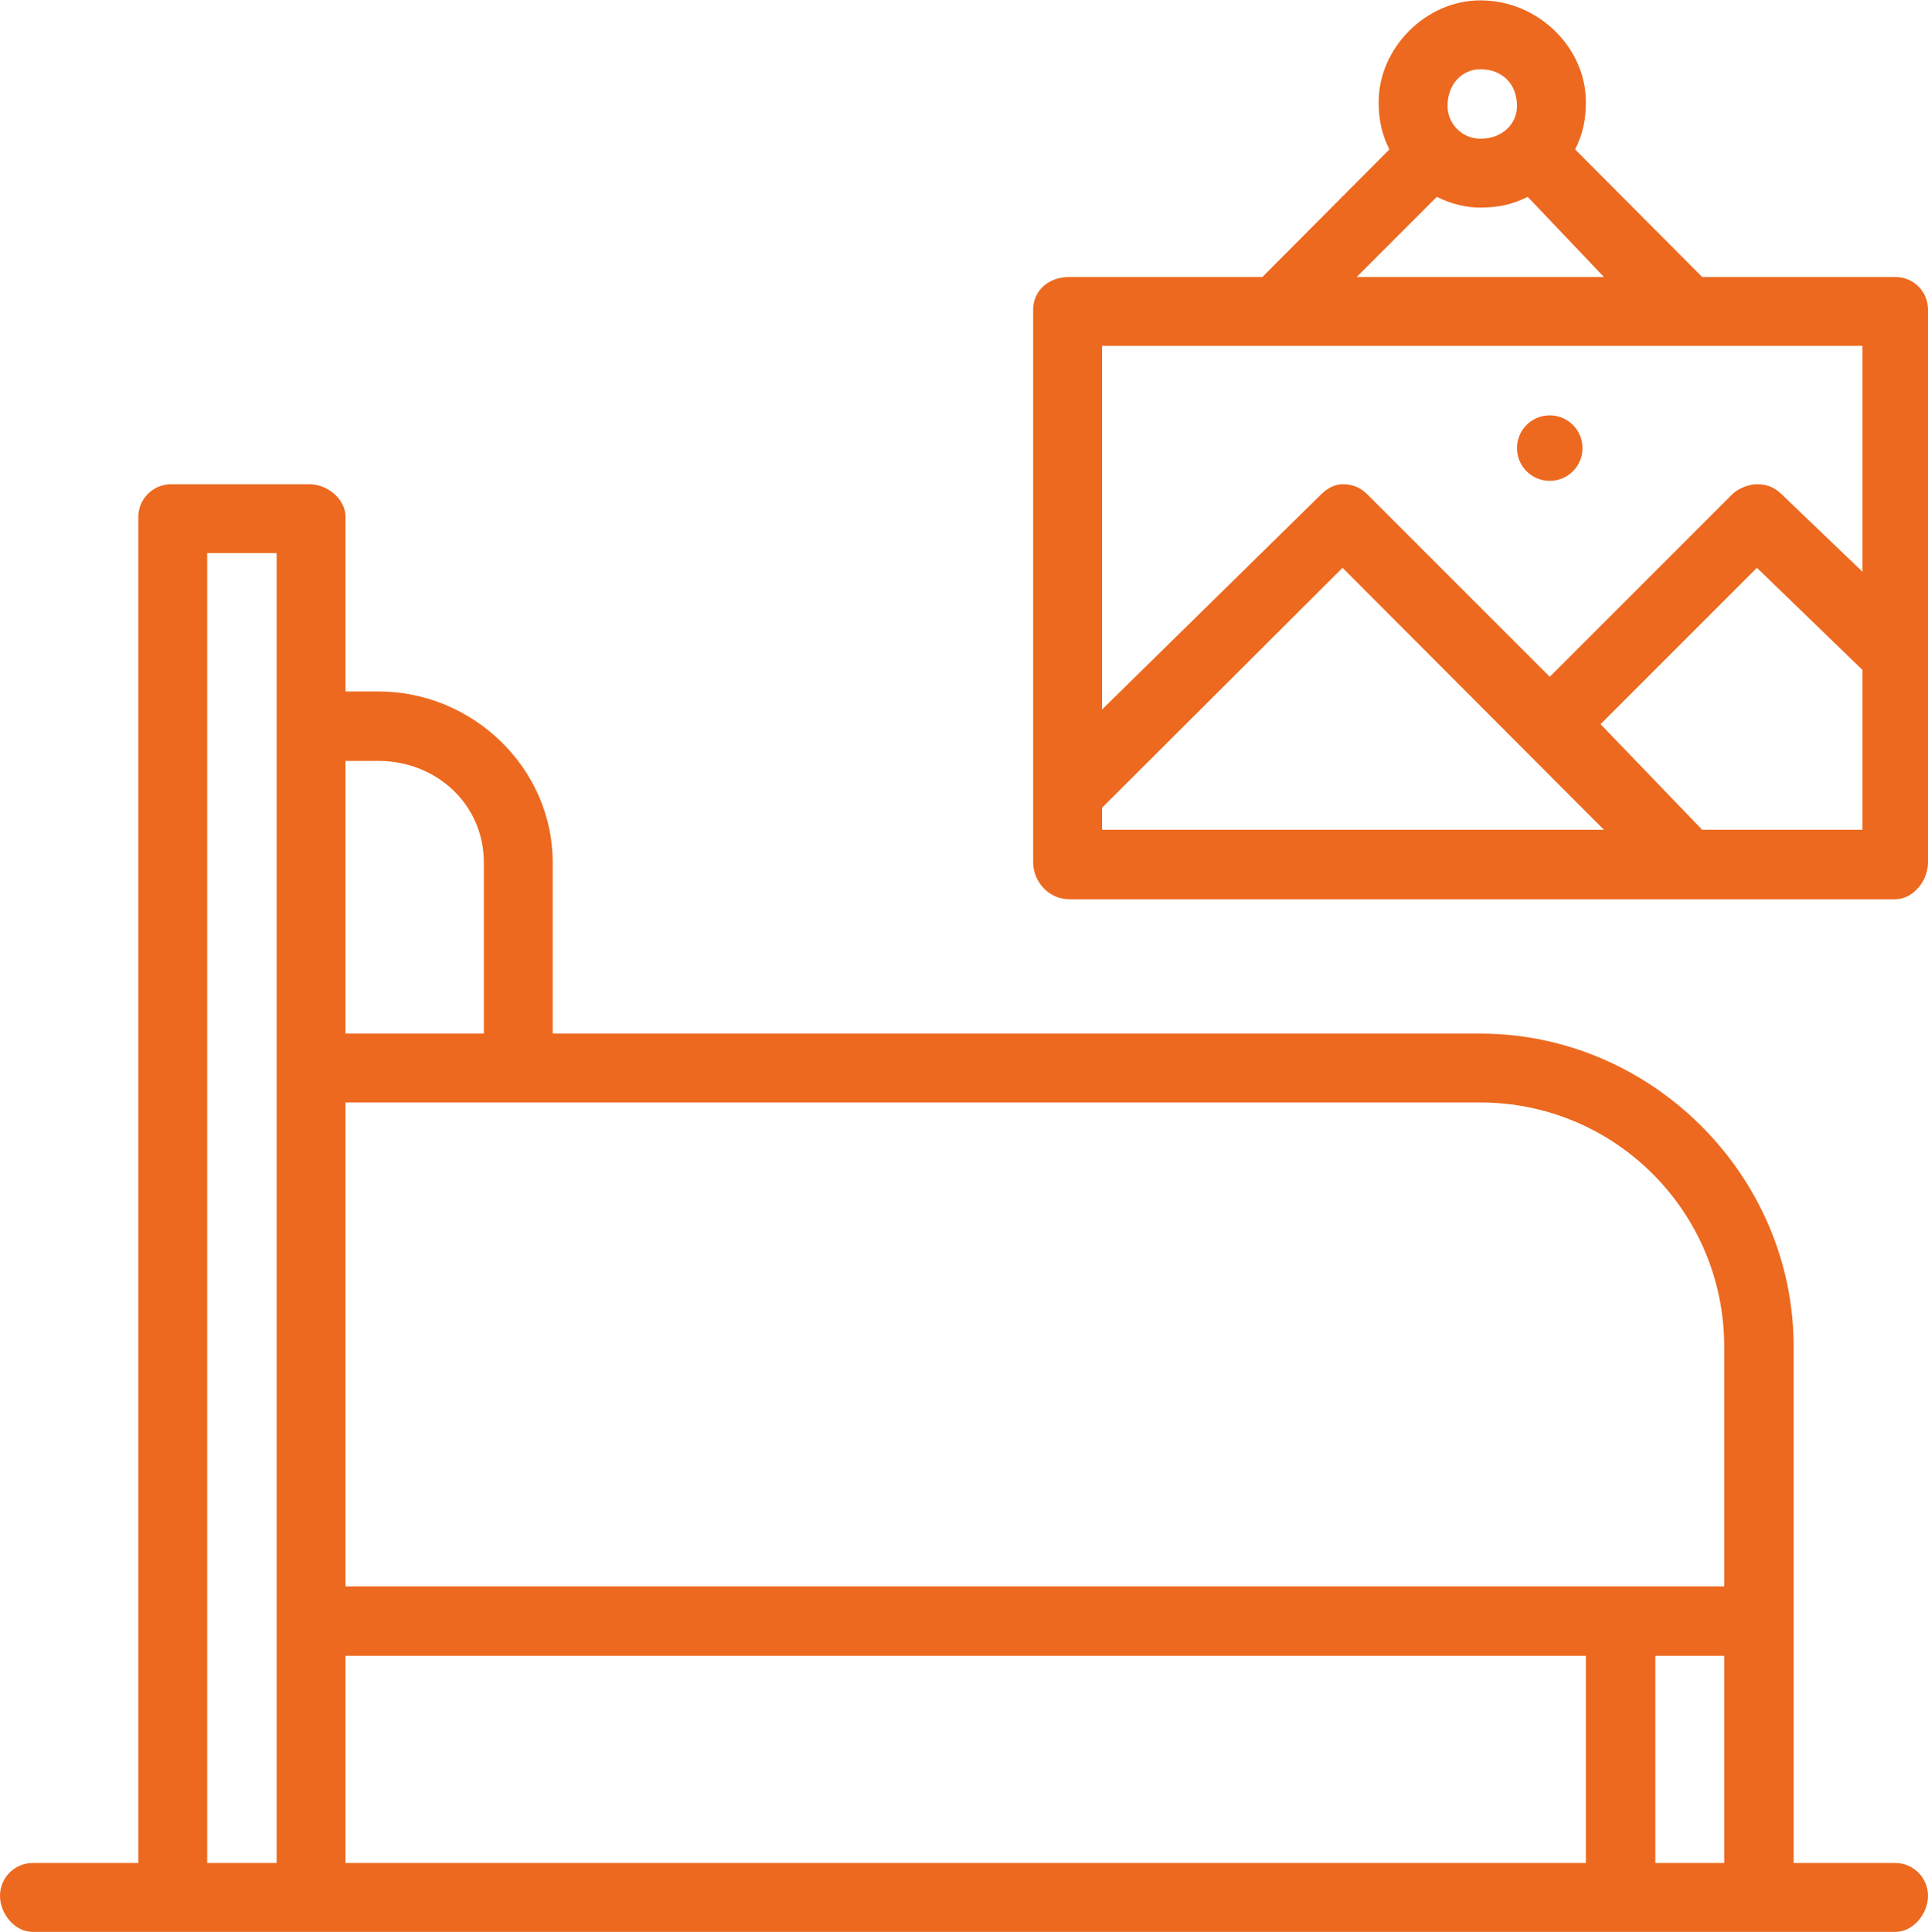
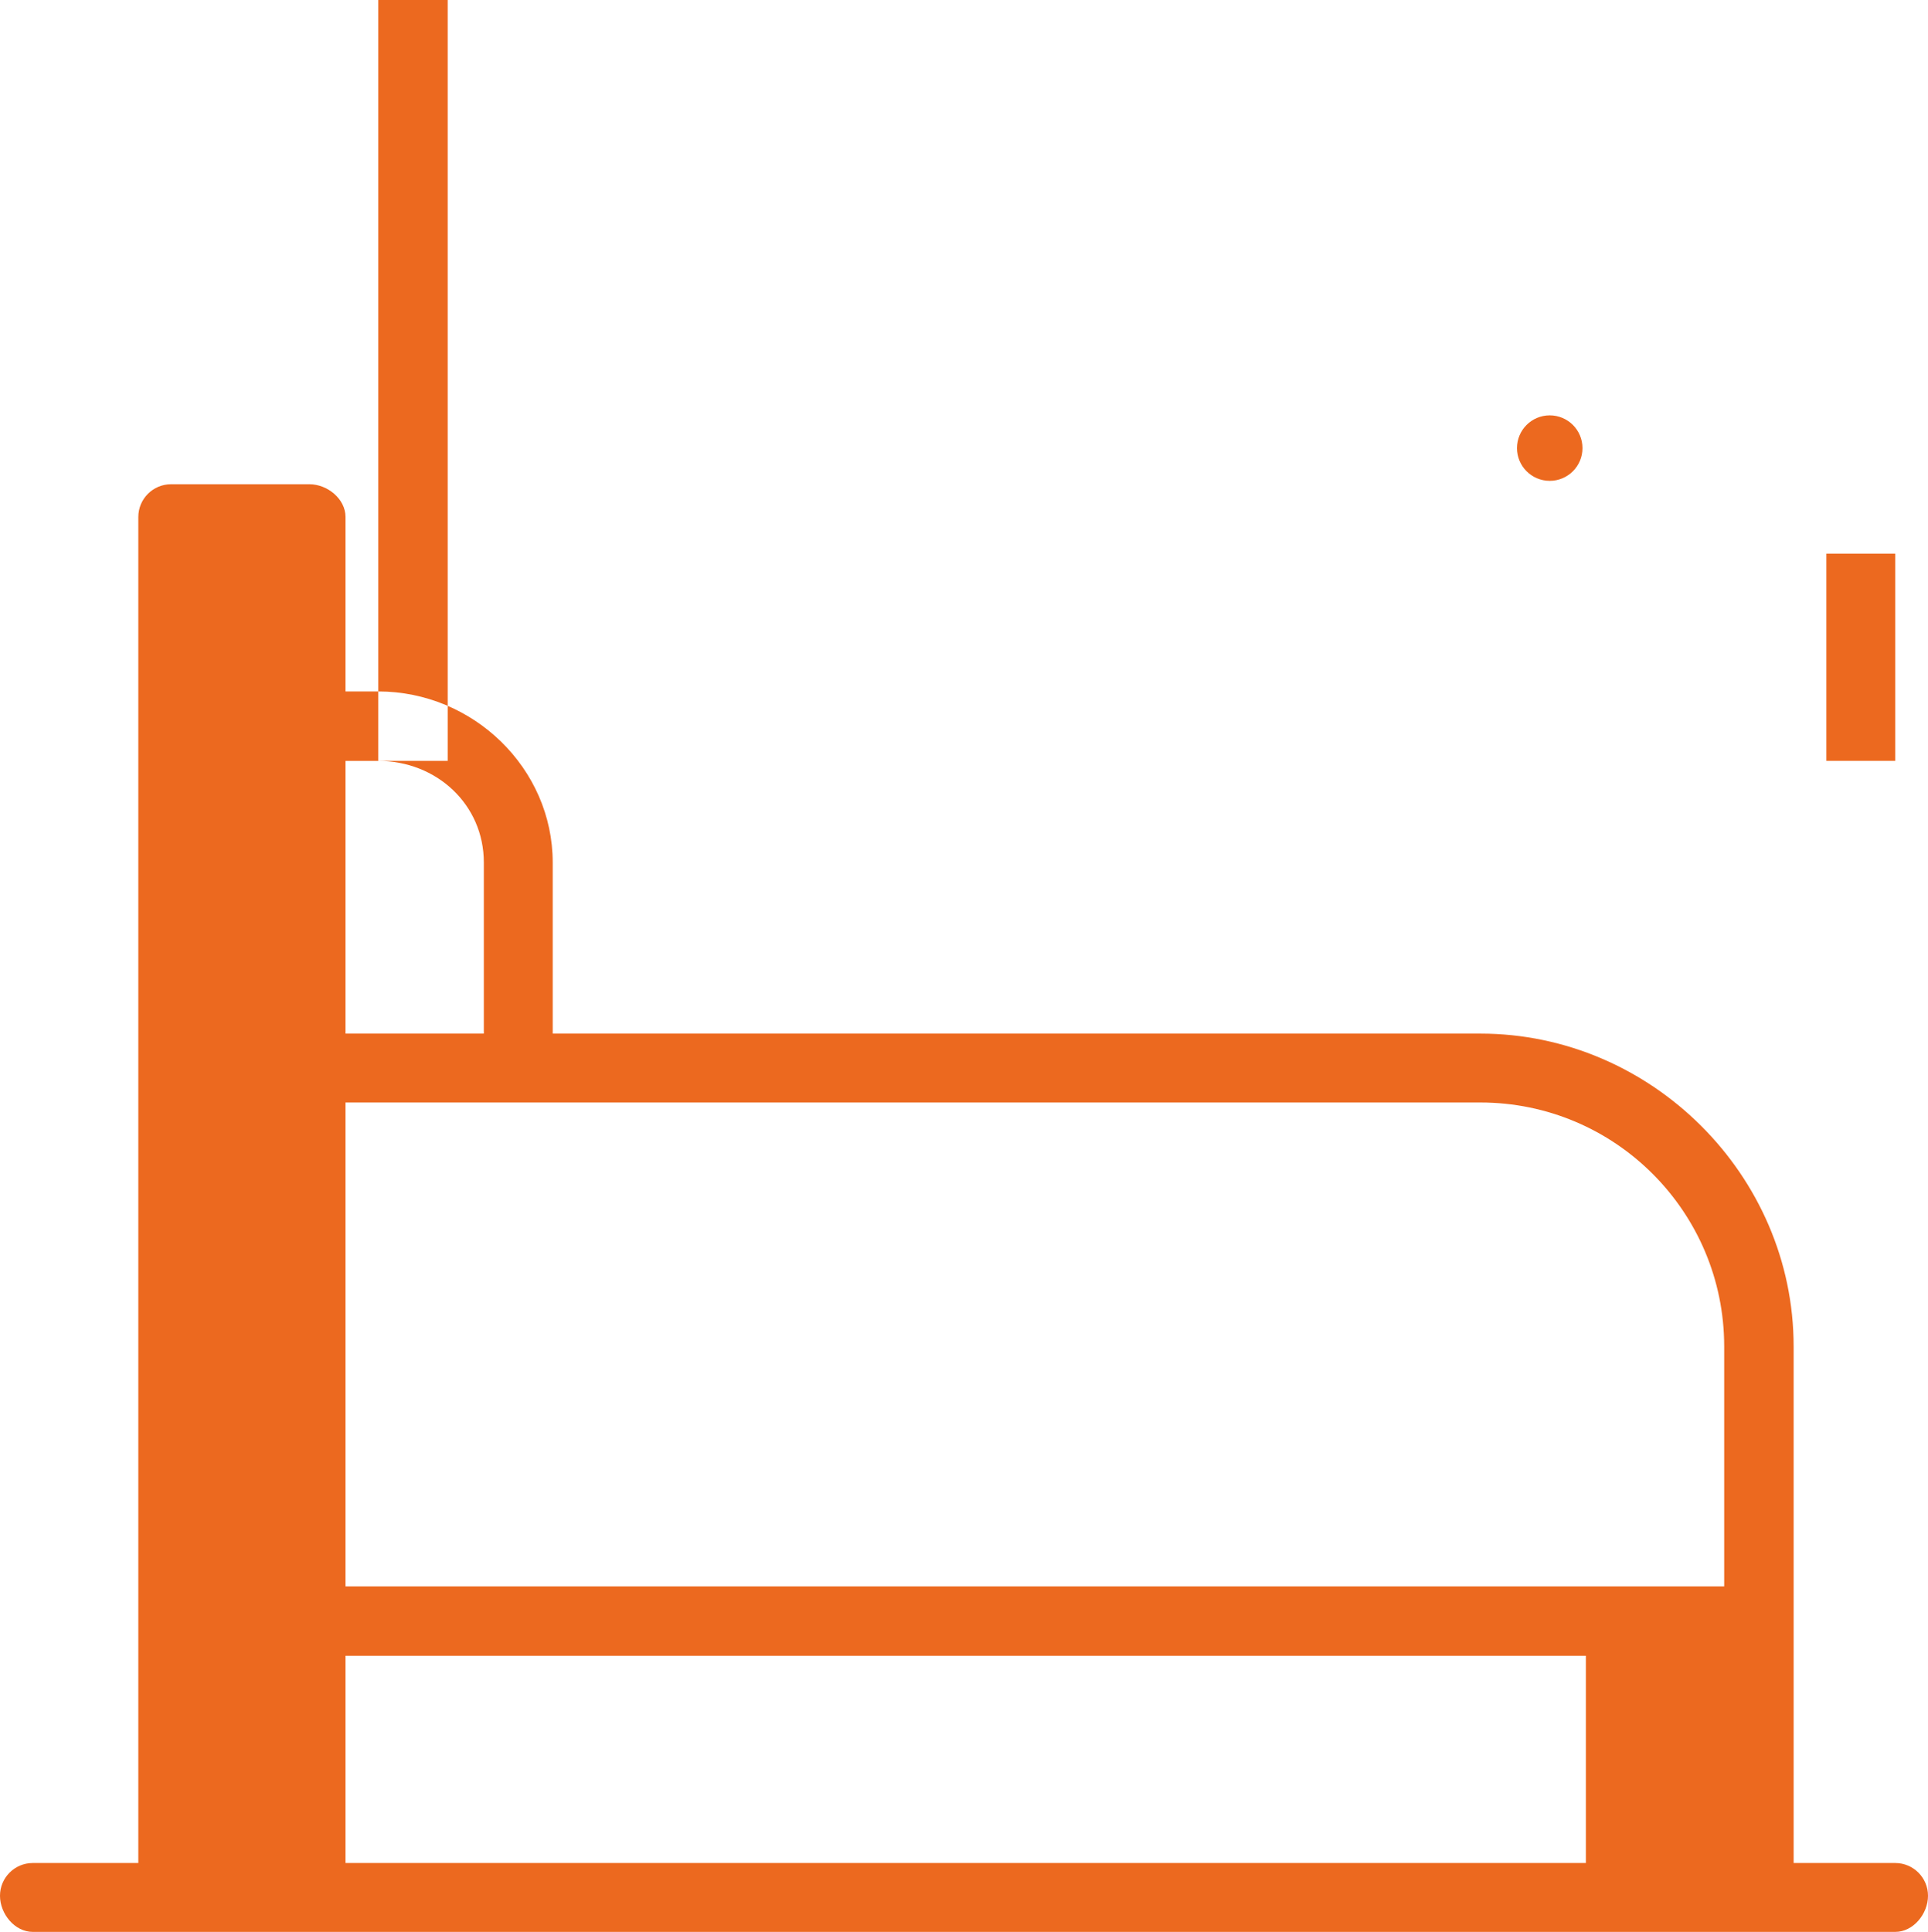
<svg xmlns="http://www.w3.org/2000/svg" xml:space="preserve" width="468px" height="469px" version="1.1" style="shape-rendering:geometricPrecision; text-rendering:geometricPrecision; image-rendering:optimizeQuality; fill-rule:evenodd; clip-rule:evenodd" viewBox="0 0 34.15 34.21">
  <defs>
    <style type="text/css">
   
    .fil0 {fill:#EC691F;fill-rule:nonzero}
   
  </style>
  </defs>
  <g id="Layer_x0020_1">
    <g id="_1721127683712">
      <g id="Bedroom">
-         <path class="fil0" d="M33.57 4.9l-3.42 0 -2.25 -2.26c0.13,-0.26 0.19,-0.51 0.19,-0.84 0,-0.96 -0.84,-1.8 -1.87,-1.8 -0.96,0 -1.8,0.84 -1.8,1.8 0,0.33 0.06,0.58 0.19,0.84l-2.25 2.26 -3.42 0c-0.38,0 -0.64,0.25 -0.64,0.58l0 9.79c0,0.32 0.26,0.65 0.64,0.65l14.63 0c0.32,0 0.58,-0.33 0.58,-0.65l0 -9.79c0,-0.33 -0.26,-0.58 -0.58,-0.58l0 0zm-7.35 -3.68c0.39,0 0.65,0.26 0.65,0.65 0,0.32 -0.26,0.58 -0.65,0.58 -0.32,0 -0.58,-0.26 -0.58,-0.58 0,-0.39 0.26,-0.65 0.58,-0.65zm-0.77 2.26c0.26,0.13 0.52,0.19 0.77,0.19 0.33,0 0.58,-0.06 0.84,-0.19l1.35 1.42 -4.38 0 1.42 -1.42zm7.54 2.64l0 4 -1.42 -1.36c-0.13,-0.13 -0.26,-0.19 -0.45,-0.19 -0.13,0 -0.32,0.06 -0.45,0.19l-3.22 3.22 -3.22 -3.22c-0.13,-0.13 -0.26,-0.19 -0.45,-0.19 -0.13,0 -0.26,0.06 -0.39,0.19l-3.87 3.8 0 -6.44 13.47 0 0 0zm-13.47 8.18l4.26 -4.25 4.63 4.64 -8.89 0 0 -0.39zm10.63 0.39l-1.8 -1.87 2.77 -2.77 1.87 1.81 0 2.83 -2.84 0z" />
        <circle class="fil0" cx="27.45" cy="7.93" r="0.58" />
-         <path class="fil0" d="M33.57 32.99l-1.8 0 0 -9.15c0,-3.03 -2.52,-5.54 -5.55,-5.54l-16.43 0 0 -3.03c0,-1.67 -1.41,-3.03 -3.09,-3.03l-0.58 0 0 -3.09c0,-0.32 -0.32,-0.58 -0.64,-0.58l-2.45 0c-0.32,0 -0.58,0.26 -0.58,0.58l0 23.84 -1.87 0c-0.32,0 -0.58,0.26 -0.58,0.58 0,0.32 0.26,0.64 0.58,0.64l32.99 0c0.32,0 0.58,-0.32 0.58,-0.64 0,-0.32 -0.26,-0.58 -0.58,-0.58l0 0 0 0zm-3.03 -9.15l0 4.25 -24.42 0 0 -8.57 20.1 0c2.39,0 4.32,1.94 4.32,4.32l0 0 0 0zm-24.42 5.48l21.97 0 0 3.67 -21.97 0 0 -3.67zm0.58 -15.85c1.03,0 1.87,0.77 1.87,1.8l0 3.03 -2.45 0 0 -4.83 0.58 0zm-3.03 19.52l0 -23.2 1.23 0 0 23.2 -1.23 0zm25.65 0l0 -3.67 1.22 0 0 3.67 -1.22 0z" />
+         <path class="fil0" d="M33.57 32.99l-1.8 0 0 -9.15c0,-3.03 -2.52,-5.54 -5.55,-5.54l-16.43 0 0 -3.03c0,-1.67 -1.41,-3.03 -3.09,-3.03l-0.58 0 0 -3.09c0,-0.32 -0.32,-0.58 -0.64,-0.58l-2.45 0c-0.32,0 -0.58,0.26 -0.58,0.58l0 23.84 -1.87 0c-0.32,0 -0.58,0.26 -0.58,0.58 0,0.32 0.26,0.64 0.58,0.64l32.99 0c0.32,0 0.58,-0.32 0.58,-0.64 0,-0.32 -0.26,-0.58 -0.58,-0.58l0 0 0 0zm-3.03 -9.15l0 4.25 -24.42 0 0 -8.57 20.1 0c2.39,0 4.32,1.94 4.32,4.32l0 0 0 0zm-24.42 5.48l21.97 0 0 3.67 -21.97 0 0 -3.67zm0.58 -15.85c1.03,0 1.87,0.77 1.87,1.8l0 3.03 -2.45 0 0 -4.83 0.58 0zl0 -23.2 1.23 0 0 23.2 -1.23 0zm25.65 0l0 -3.67 1.22 0 0 3.67 -1.22 0z" />
      </g>
    </g>
  </g>
</svg>